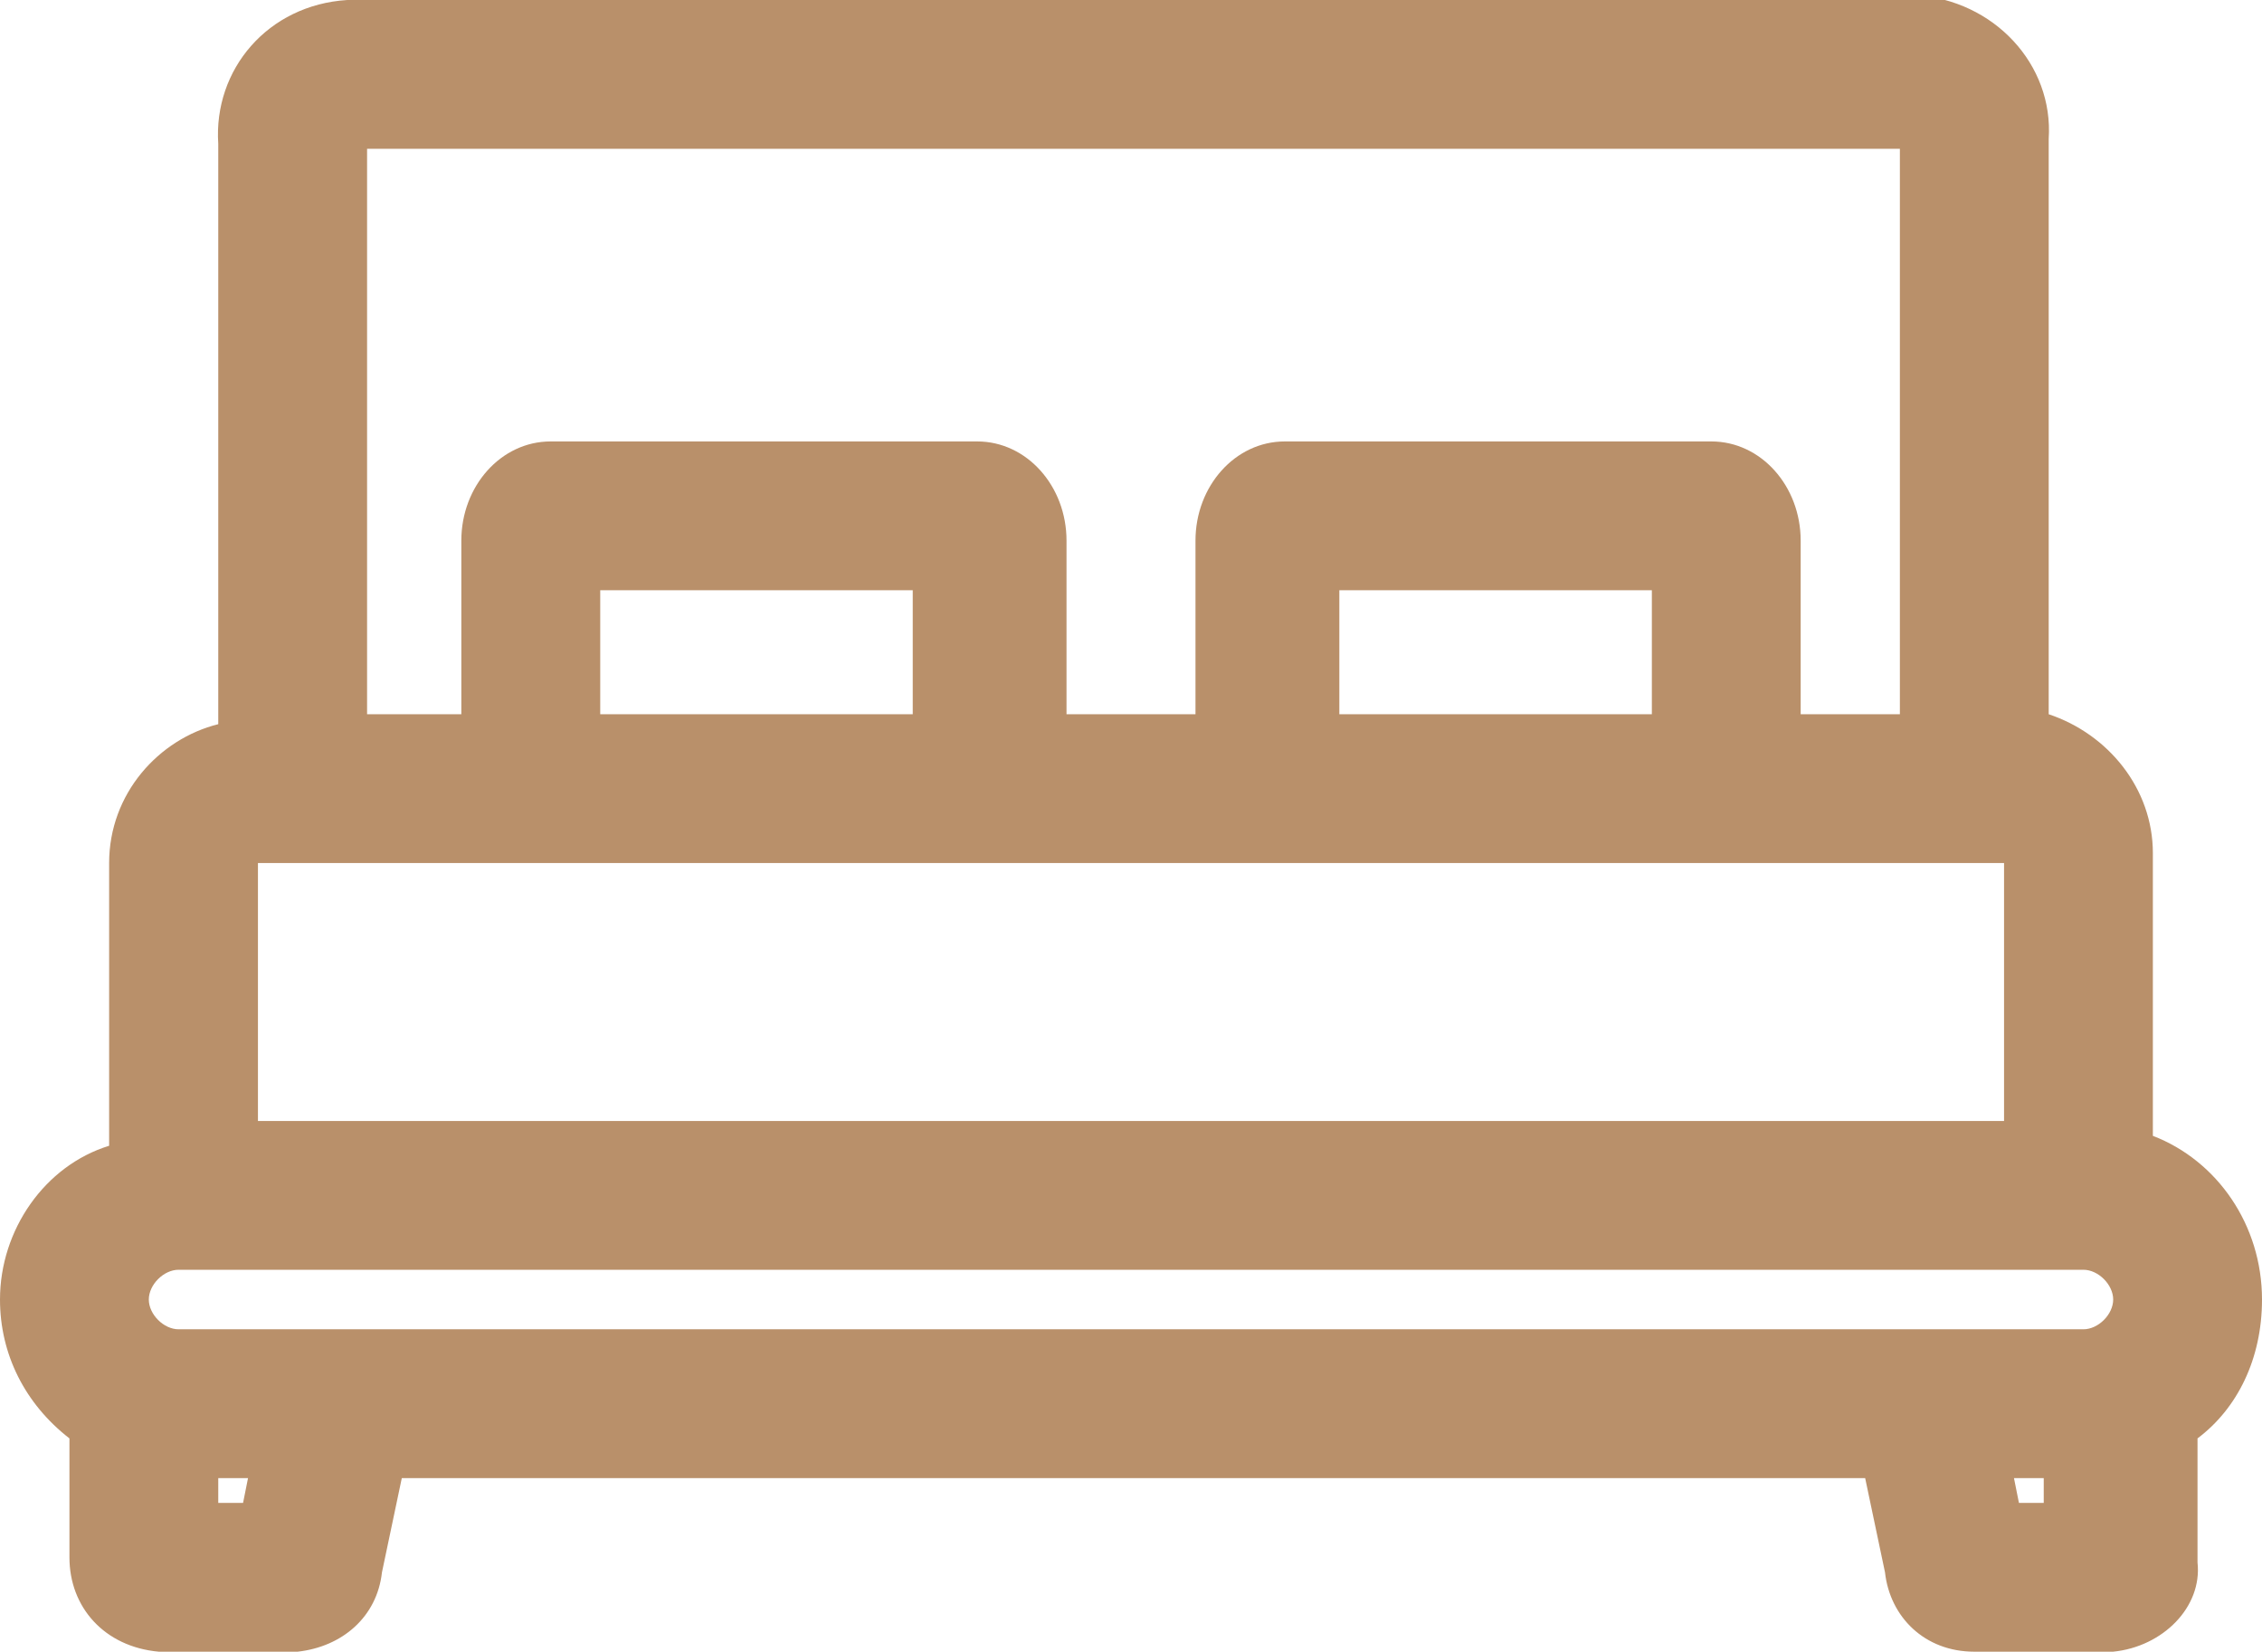
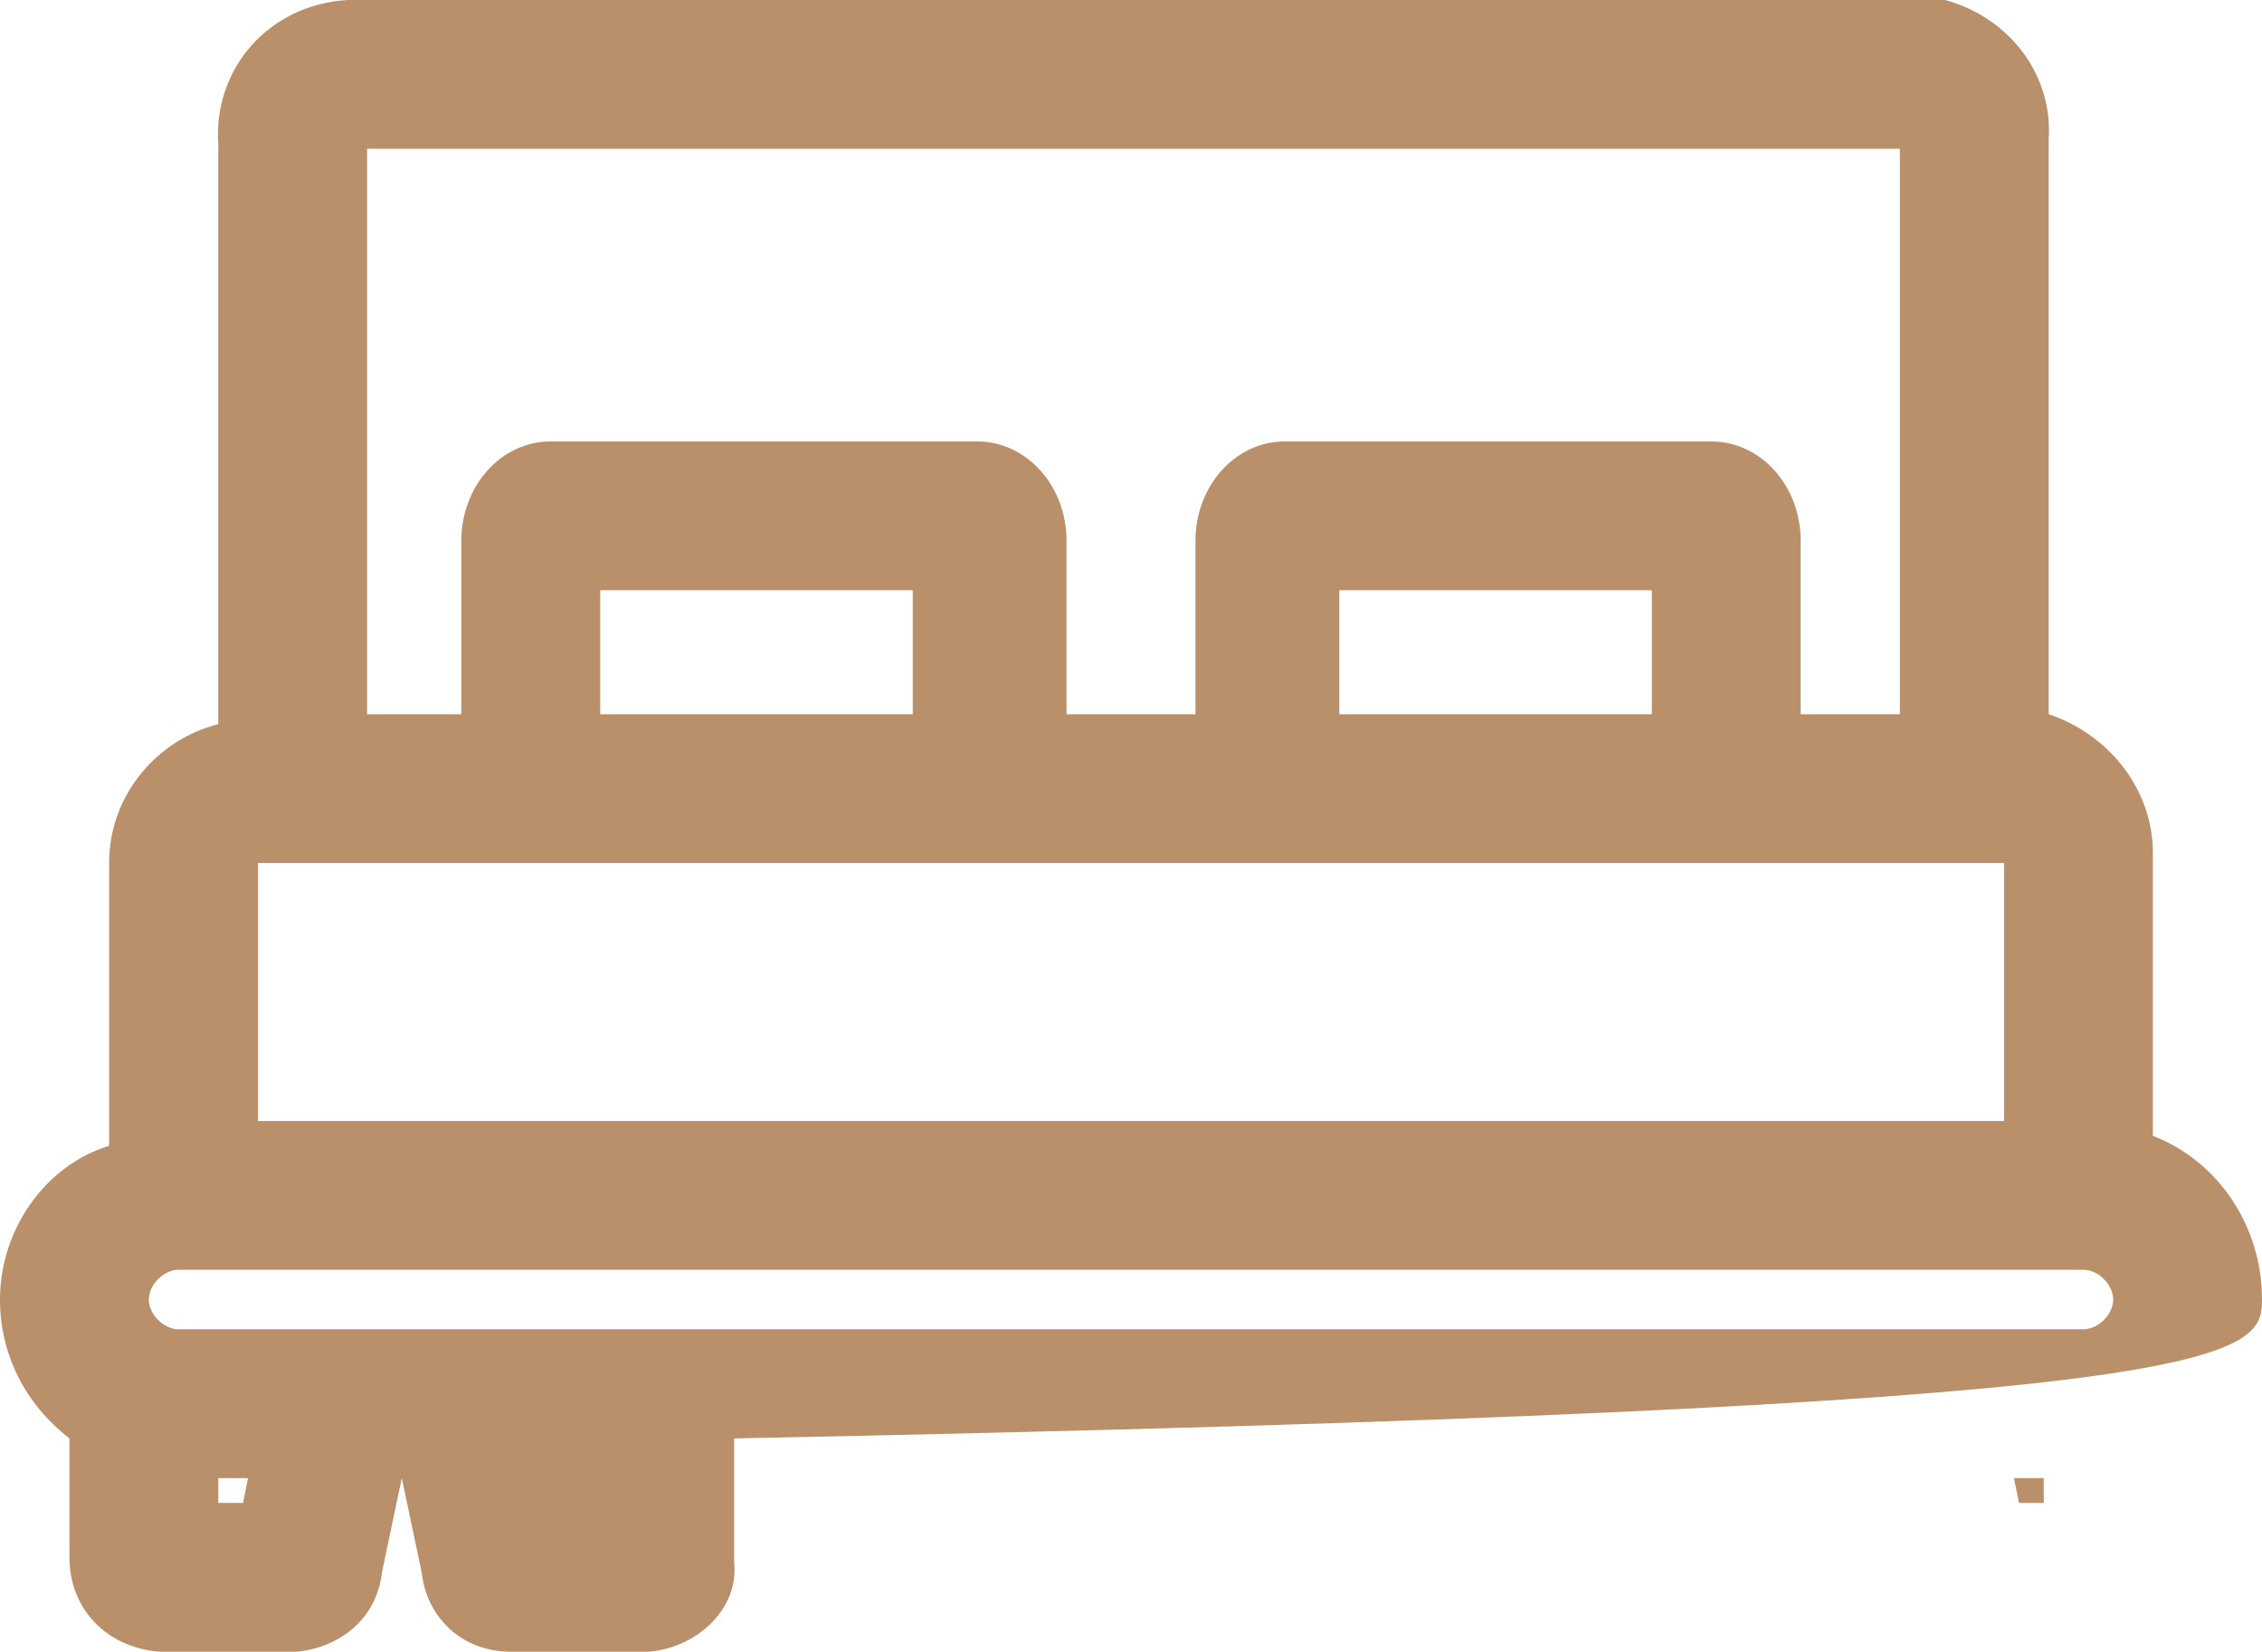
<svg xmlns="http://www.w3.org/2000/svg" version="1.1" id="Calque_1" x="0px" y="0px" viewBox="0 0 45.6 33.3" style="enable-background:new 0 0 45.6 33.3;" xml:space="preserve">
  <style type="text/css">
	.st0{fill:#B9906A;}
</style>
-   <path class="st0" d="M45.6,26.2c0-1.5-0.9-2.8-2.2-3.3v-5.7c0-1.3-0.9-2.4-2.1-2.8l0-11.6c0.1-1.5-1.1-2.8-2.7-2.9L7,0  C5.4,0.1,4.3,1.4,4.4,2.9v11.7c-1.2,0.3-2.2,1.4-2.2,2.8v5.7C0.9,23.5,0,24.8,0,26.2c0,1.1,0.5,2.1,1.4,2.8l0,2.4  c0,1,0.7,1.8,1.8,1.9l2.8,0c0.9-0.1,1.6-0.7,1.7-1.6l0.4-1.9h29.5l0.4,1.9c0.1,0.9,0.8,1.6,1.8,1.6l2.8,0c1-0.1,1.8-0.9,1.7-1.8V29  C45.1,28.4,45.6,27.4,45.6,26.2z M3.6,26.8c-0.3,0-0.6-0.3-0.6-0.6s0.3-0.6,0.6-0.6H42c0.3,0,0.6,0.3,0.6,0.6c0,0.3-0.3,0.6-0.6,0.6  H3.6z M40.4,17.4v5.2H5.2v-5.2H40.4z M18.4,14.4h-6.3v-2.5h6.3V14.4z M33.3,14.4H27v-2.5h6.3V14.4z M38.3,3v11.4h-2v-3.5  c0-1.1-0.8-2-1.8-2h-8.6c-1,0-1.8,0.9-1.8,2v3.5h-2.6v-3.5c0-1.1-0.8-2-1.8-2h-8.6c-1,0-1.8,0.9-1.8,2v3.5H7.4L7.4,3L38.3,3z   M4.9,30.3H4.4v-0.5H5L4.9,30.3z M40.7,30.3l-0.1-0.5h0.6l0,0.5L40.7,30.3z" />
+   <path class="st0" d="M45.6,26.2c0-1.5-0.9-2.8-2.2-3.3v-5.7c0-1.3-0.9-2.4-2.1-2.8l0-11.6c0.1-1.5-1.1-2.8-2.7-2.9L7,0  C5.4,0.1,4.3,1.4,4.4,2.9v11.7c-1.2,0.3-2.2,1.4-2.2,2.8v5.7C0.9,23.5,0,24.8,0,26.2c0,1.1,0.5,2.1,1.4,2.8l0,2.4  c0,1,0.7,1.8,1.8,1.9l2.8,0c0.9-0.1,1.6-0.7,1.7-1.6l0.4-1.9l0.4,1.9c0.1,0.9,0.8,1.6,1.8,1.6l2.8,0c1-0.1,1.8-0.9,1.7-1.8V29  C45.1,28.4,45.6,27.4,45.6,26.2z M3.6,26.8c-0.3,0-0.6-0.3-0.6-0.6s0.3-0.6,0.6-0.6H42c0.3,0,0.6,0.3,0.6,0.6c0,0.3-0.3,0.6-0.6,0.6  H3.6z M40.4,17.4v5.2H5.2v-5.2H40.4z M18.4,14.4h-6.3v-2.5h6.3V14.4z M33.3,14.4H27v-2.5h6.3V14.4z M38.3,3v11.4h-2v-3.5  c0-1.1-0.8-2-1.8-2h-8.6c-1,0-1.8,0.9-1.8,2v3.5h-2.6v-3.5c0-1.1-0.8-2-1.8-2h-8.6c-1,0-1.8,0.9-1.8,2v3.5H7.4L7.4,3L38.3,3z   M4.9,30.3H4.4v-0.5H5L4.9,30.3z M40.7,30.3l-0.1-0.5h0.6l0,0.5L40.7,30.3z" />
</svg>